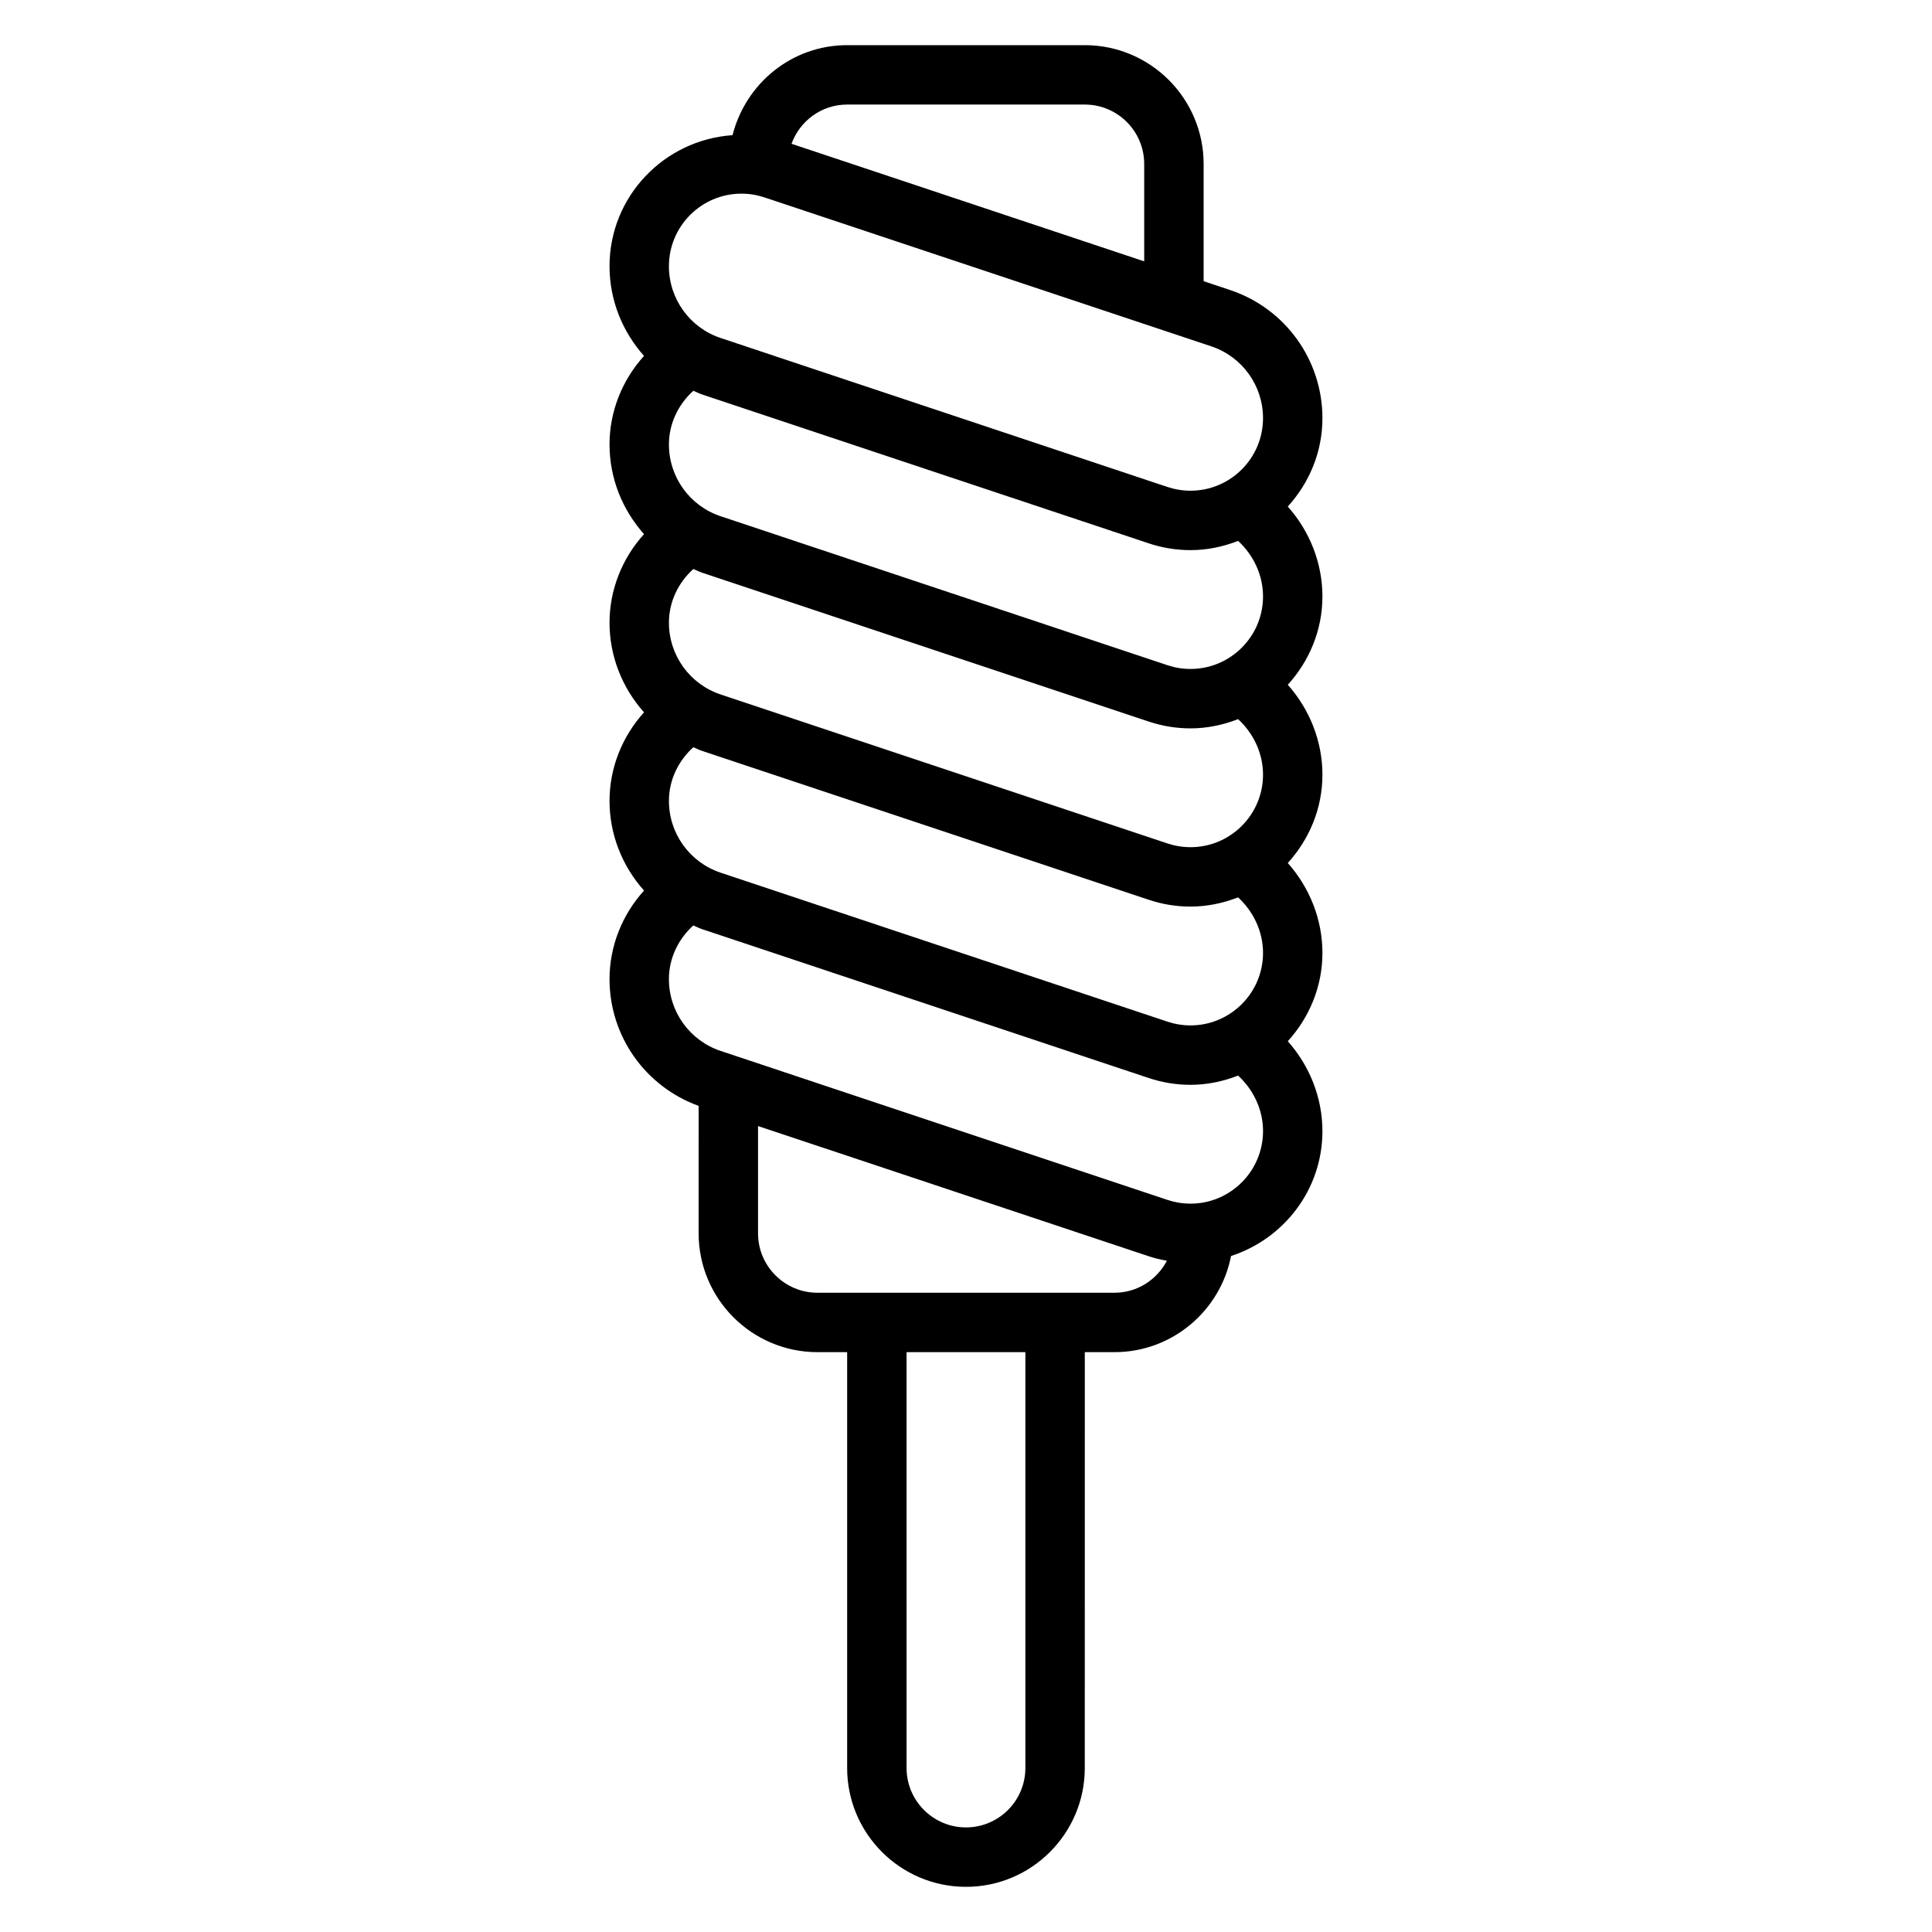
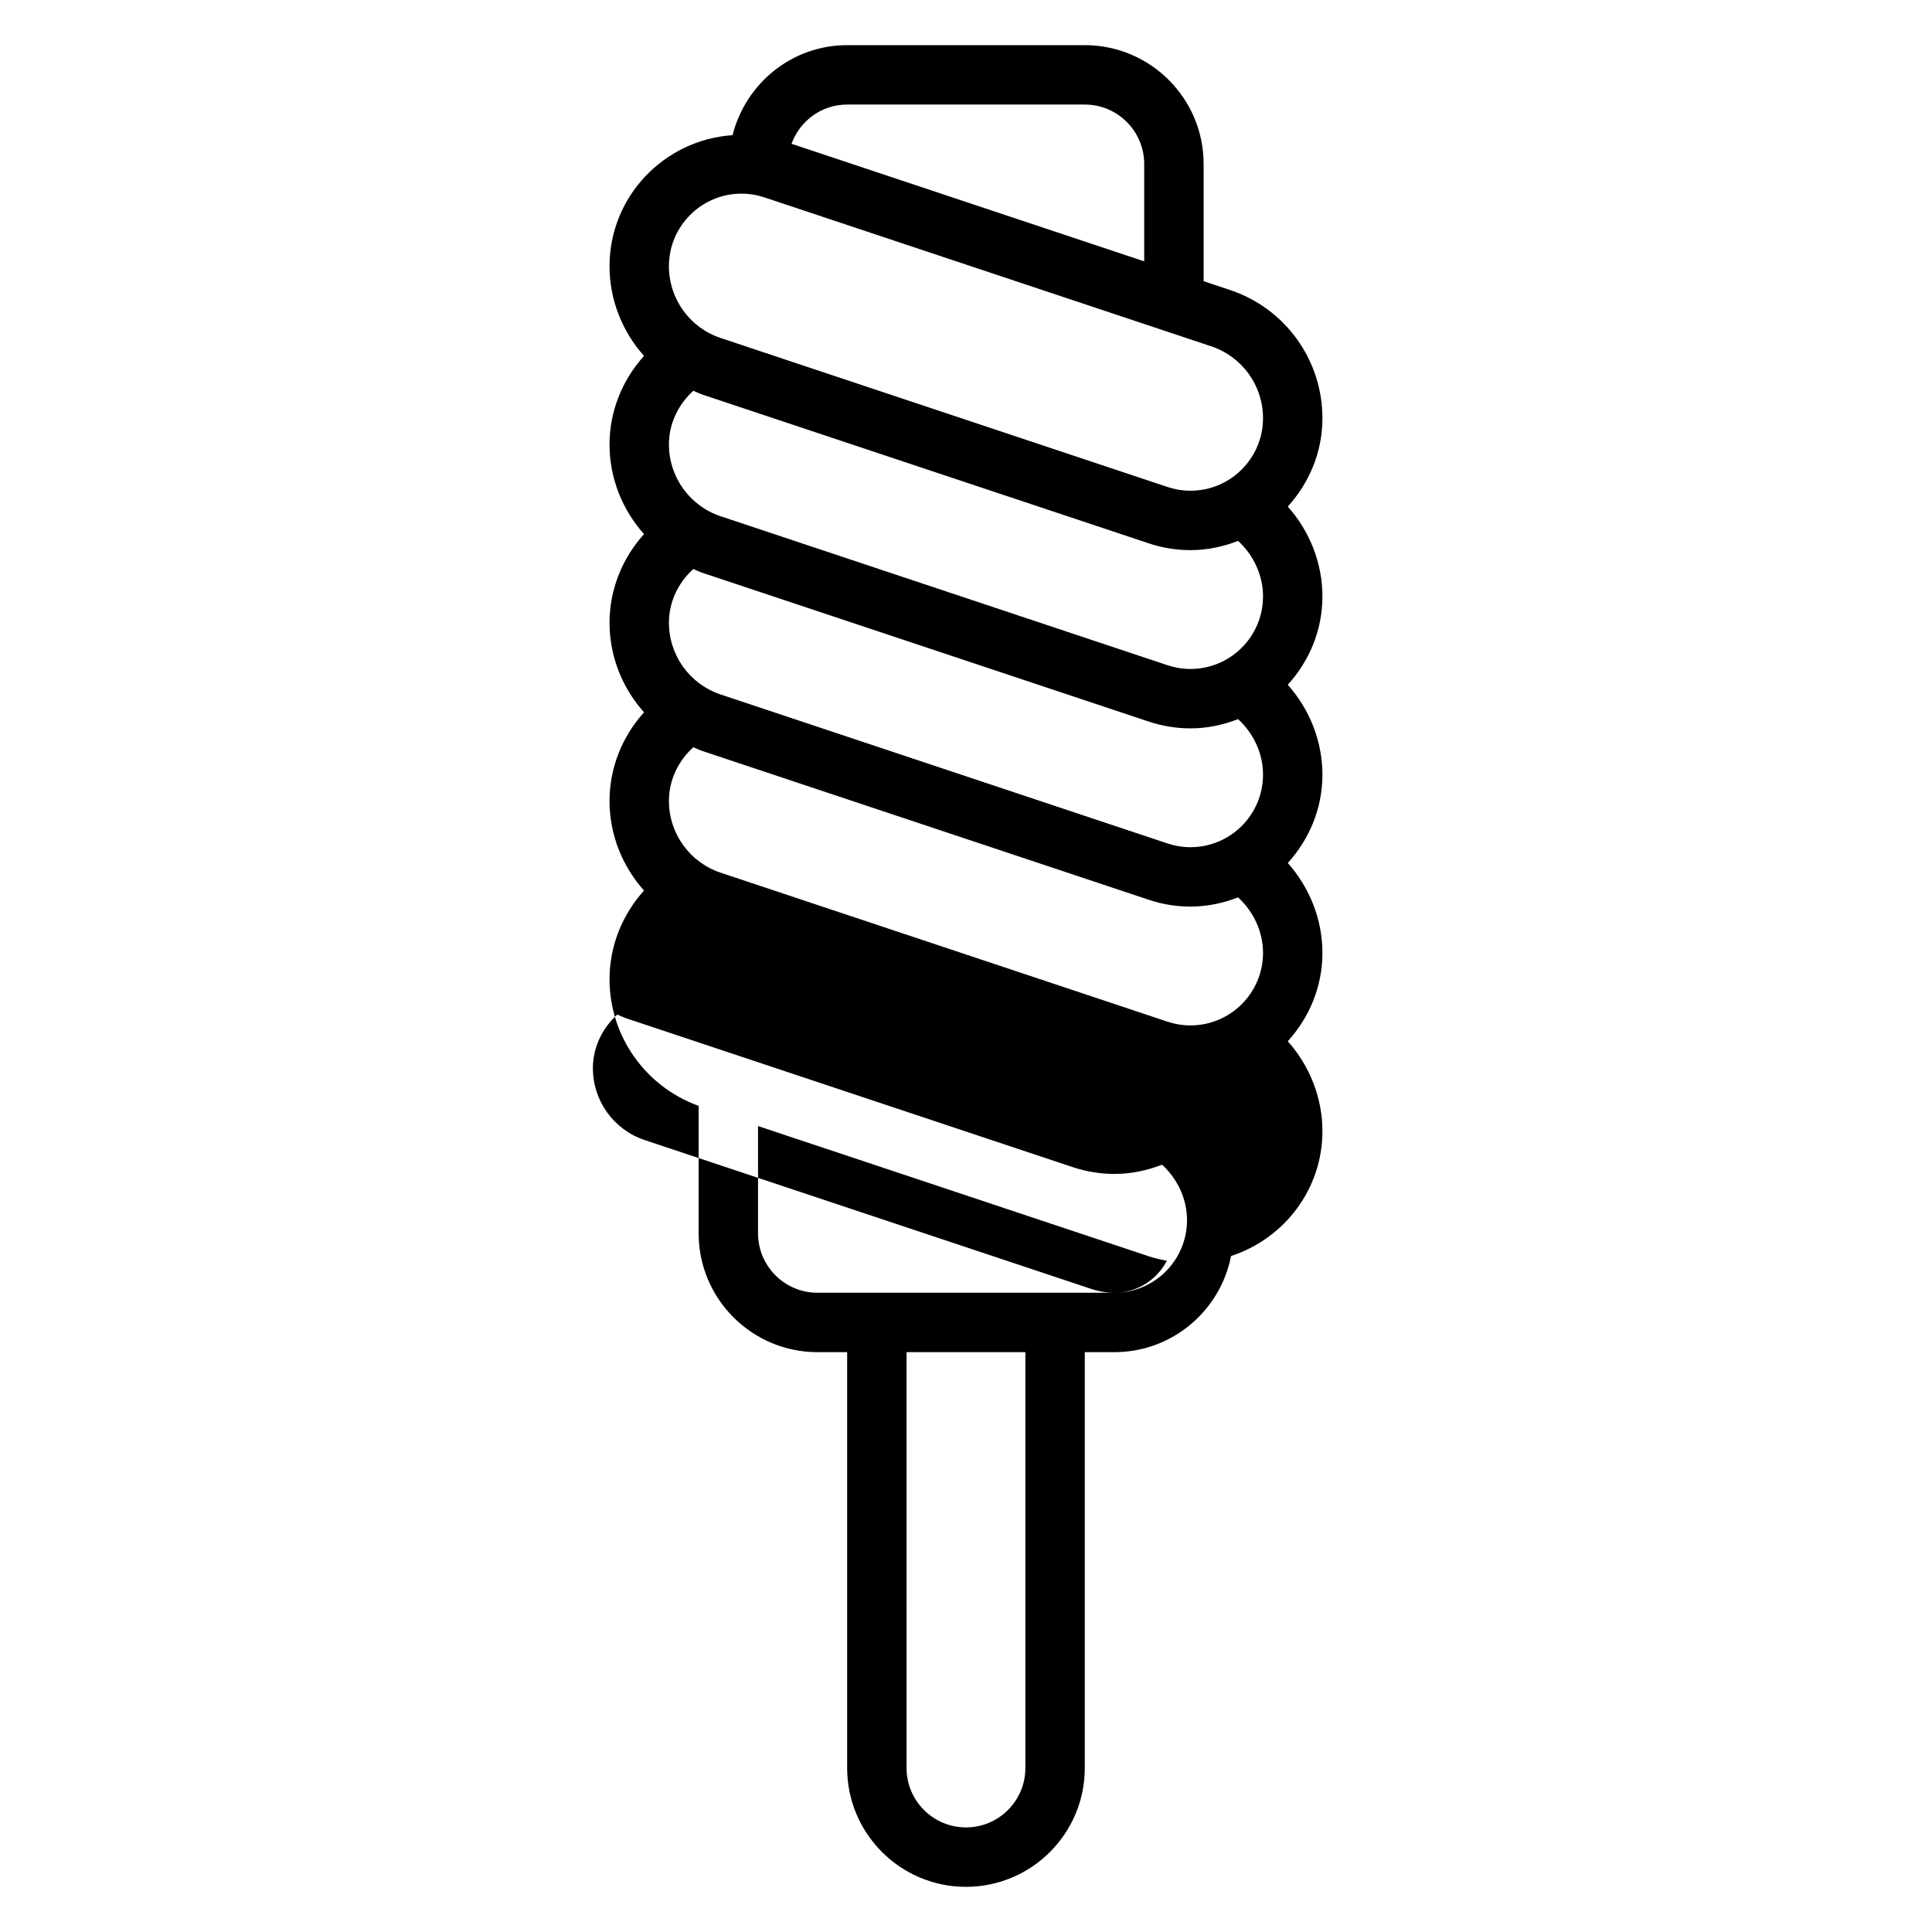
<svg xmlns="http://www.w3.org/2000/svg" fill="#000000" width="800px" height="800px" version="1.1" viewBox="144 144 512 512">
-   <path d="m469.97 220.85-6.996-2.332v-31.062c0-17.367-14.121-31.488-31.488-31.488h-62.977c-14.633 0-26.867 10.086-30.379 23.852-18.16 1.246-32.598 16.258-32.598 34.727 0 9.02 3.434 17.367 9.141 23.773-5.758 6.359-9.141 14.688-9.141 23.457 0 9.02 3.434 17.367 9.141 23.773-5.758 6.359-9.141 14.699-9.141 23.457 0 9.02 3.434 17.367 9.141 23.773-5.758 6.363-9.141 14.691-9.141 23.461 0 9.02 3.434 17.367 9.141 23.773-5.758 6.359-9.141 14.695-9.141 23.457 0 15.121 9.469 28.473 23.617 33.605l-0.004 33.773c0 17.367 14.121 31.488 31.488 31.488h7.871v110.21c0 17.367 14.121 31.488 31.488 31.488 17.367 0 31.488-14.121 31.488-31.488l0.004-110.21h7.871c15.305 0 28.062-10.988 30.883-25.48 14.004-4.559 24.219-17.59 24.219-33.098 0-8.855-3.402-17.336-9.18-23.82 5.648-6.219 9.18-14.383 9.18-23.41 0-8.855-3.402-17.336-9.18-23.82 5.648-6.219 9.18-14.383 9.18-23.414 0-8.863-3.402-17.336-9.18-23.82 5.648-6.219 9.18-14.379 9.18-23.41 0-8.863-3.402-17.336-9.18-23.82 5.648-6.219 9.18-14.383 9.18-23.41 0-15.445-9.84-29.098-24.488-33.984zm8.746 81.215c0 10.598-8.621 19.215-19.215 19.215-2.07 0-4.109-0.332-6.078-0.984l-118.42-39.477c-8.211-2.731-13.73-10.383-13.73-19.043 0-5.488 2.465-10.605 6.473-14.219 0.762 0.316 1.48 0.699 2.273 0.969l118.42 39.469c3.566 1.191 7.293 1.797 11.062 1.797 4.457 0 8.684-0.922 12.609-2.449 4.086 3.766 6.606 9.07 6.606 14.723zm0 47.23c0 10.598-8.621 19.219-19.215 19.219-2.07 0-4.109-0.332-6.078-0.984l-118.42-39.48c-8.211-2.731-13.73-10.383-13.73-19.043 0-5.488 2.465-10.605 6.473-14.219 0.762 0.316 1.48 0.699 2.273 0.969l118.42 39.469c3.566 1.195 7.293 1.801 11.062 1.801 4.457 0 8.684-0.922 12.609-2.449 4.086 3.762 6.606 9.07 6.606 14.719zm0 47.234c0 10.594-8.621 19.215-19.215 19.215-2.07 0-4.109-0.332-6.078-0.984l-118.42-39.477c-8.211-2.734-13.73-10.383-13.73-19.043 0-5.488 2.465-10.605 6.473-14.219 0.762 0.316 1.48 0.699 2.273 0.961l118.42 39.469c3.566 1.199 7.293 1.805 11.062 1.805 4.457 0 8.684-0.922 12.609-2.441 4.086 3.766 6.606 9.07 6.606 14.715zm-110.21-224.82h62.977c8.684 0 15.742 7.062 15.742 15.742v25.812l-93.465-31.156c2.195-6.047 7.945-10.398 14.746-10.398zm-28.02 23.613c2.07 0 4.109 0.332 6.078 0.984l118.42 39.469c8.211 2.742 13.73 10.395 13.73 19.055 0 10.594-8.621 19.215-19.215 19.215-2.07 0-4.109-0.332-6.078-0.984l-118.42-39.48c-8.211-2.731-13.73-10.383-13.73-19.039 0-10.598 8.621-19.219 19.215-19.219zm75.25 417.22c0 8.684-7.062 15.742-15.742 15.742-8.684 0-15.742-7.062-15.742-15.742l-0.004-110.21h31.488zm23.617-125.95h-78.723c-8.684 0-15.742-7.062-15.742-15.742v-28.434l103.55 34.512c1.574 0.527 3.18 0.891 4.801 1.18-2.633 5.023-7.828 8.484-13.883 8.484zm20.145-23.613c-2.07 0-4.109-0.332-6.078-0.984l-118.42-39.48c-8.211-2.731-13.73-10.383-13.73-19.043 0-5.488 2.465-10.605 6.473-14.219 0.762 0.316 1.48 0.699 2.273 0.969l118.42 39.469c3.566 1.191 7.293 1.801 11.062 1.801 4.457 0 8.684-0.922 12.609-2.449 4.094 3.762 6.613 9.07 6.613 14.711-0.008 10.605-8.629 19.227-19.223 19.227z" />
+   <path d="m469.97 220.85-6.996-2.332v-31.062c0-17.367-14.121-31.488-31.488-31.488h-62.977c-14.633 0-26.867 10.086-30.379 23.852-18.16 1.246-32.598 16.258-32.598 34.727 0 9.02 3.434 17.367 9.141 23.773-5.758 6.359-9.141 14.688-9.141 23.457 0 9.02 3.434 17.367 9.141 23.773-5.758 6.359-9.141 14.699-9.141 23.457 0 9.02 3.434 17.367 9.141 23.773-5.758 6.363-9.141 14.691-9.141 23.461 0 9.02 3.434 17.367 9.141 23.773-5.758 6.359-9.141 14.695-9.141 23.457 0 15.121 9.469 28.473 23.617 33.605l-0.004 33.773c0 17.367 14.121 31.488 31.488 31.488h7.871v110.21c0 17.367 14.121 31.488 31.488 31.488 17.367 0 31.488-14.121 31.488-31.488l0.004-110.21h7.871c15.305 0 28.062-10.988 30.883-25.48 14.004-4.559 24.219-17.59 24.219-33.098 0-8.855-3.402-17.336-9.18-23.82 5.648-6.219 9.18-14.383 9.18-23.41 0-8.855-3.402-17.336-9.18-23.82 5.648-6.219 9.18-14.383 9.18-23.414 0-8.863-3.402-17.336-9.18-23.82 5.648-6.219 9.18-14.379 9.18-23.41 0-8.863-3.402-17.336-9.18-23.82 5.648-6.219 9.18-14.383 9.18-23.41 0-15.445-9.84-29.098-24.488-33.984zm8.746 81.215c0 10.598-8.621 19.215-19.215 19.215-2.07 0-4.109-0.332-6.078-0.984l-118.42-39.477c-8.211-2.731-13.73-10.383-13.73-19.043 0-5.488 2.465-10.605 6.473-14.219 0.762 0.316 1.48 0.699 2.273 0.969l118.42 39.469c3.566 1.191 7.293 1.797 11.062 1.797 4.457 0 8.684-0.922 12.609-2.449 4.086 3.766 6.606 9.07 6.606 14.723zm0 47.23c0 10.598-8.621 19.219-19.215 19.219-2.07 0-4.109-0.332-6.078-0.984l-118.42-39.48c-8.211-2.731-13.73-10.383-13.73-19.043 0-5.488 2.465-10.605 6.473-14.219 0.762 0.316 1.48 0.699 2.273 0.969l118.42 39.469c3.566 1.195 7.293 1.801 11.062 1.801 4.457 0 8.684-0.922 12.609-2.449 4.086 3.762 6.606 9.07 6.606 14.719zm0 47.234c0 10.594-8.621 19.215-19.215 19.215-2.07 0-4.109-0.332-6.078-0.984l-118.42-39.477c-8.211-2.734-13.73-10.383-13.73-19.043 0-5.488 2.465-10.605 6.473-14.219 0.762 0.316 1.48 0.699 2.273 0.961l118.42 39.469c3.566 1.199 7.293 1.805 11.062 1.805 4.457 0 8.684-0.922 12.609-2.441 4.086 3.766 6.606 9.07 6.606 14.715zm-110.21-224.82h62.977c8.684 0 15.742 7.062 15.742 15.742v25.812l-93.465-31.156c2.195-6.047 7.945-10.398 14.746-10.398zm-28.02 23.613c2.07 0 4.109 0.332 6.078 0.984l118.42 39.469c8.211 2.742 13.73 10.395 13.73 19.055 0 10.594-8.621 19.215-19.215 19.215-2.07 0-4.109-0.332-6.078-0.984l-118.42-39.48c-8.211-2.731-13.73-10.383-13.73-19.039 0-10.598 8.621-19.219 19.215-19.219zm75.25 417.22c0 8.684-7.062 15.742-15.742 15.742-8.684 0-15.742-7.062-15.742-15.742l-0.004-110.21h31.488zm23.617-125.95h-78.723c-8.684 0-15.742-7.062-15.742-15.742v-28.434l103.55 34.512c1.574 0.527 3.18 0.891 4.801 1.18-2.633 5.023-7.828 8.484-13.883 8.484zc-2.07 0-4.109-0.332-6.078-0.984l-118.42-39.48c-8.211-2.731-13.73-10.383-13.73-19.043 0-5.488 2.465-10.605 6.473-14.219 0.762 0.316 1.48 0.699 2.273 0.969l118.42 39.469c3.566 1.191 7.293 1.801 11.062 1.801 4.457 0 8.684-0.922 12.609-2.449 4.094 3.762 6.613 9.07 6.613 14.711-0.008 10.605-8.629 19.227-19.223 19.227z" />
</svg>